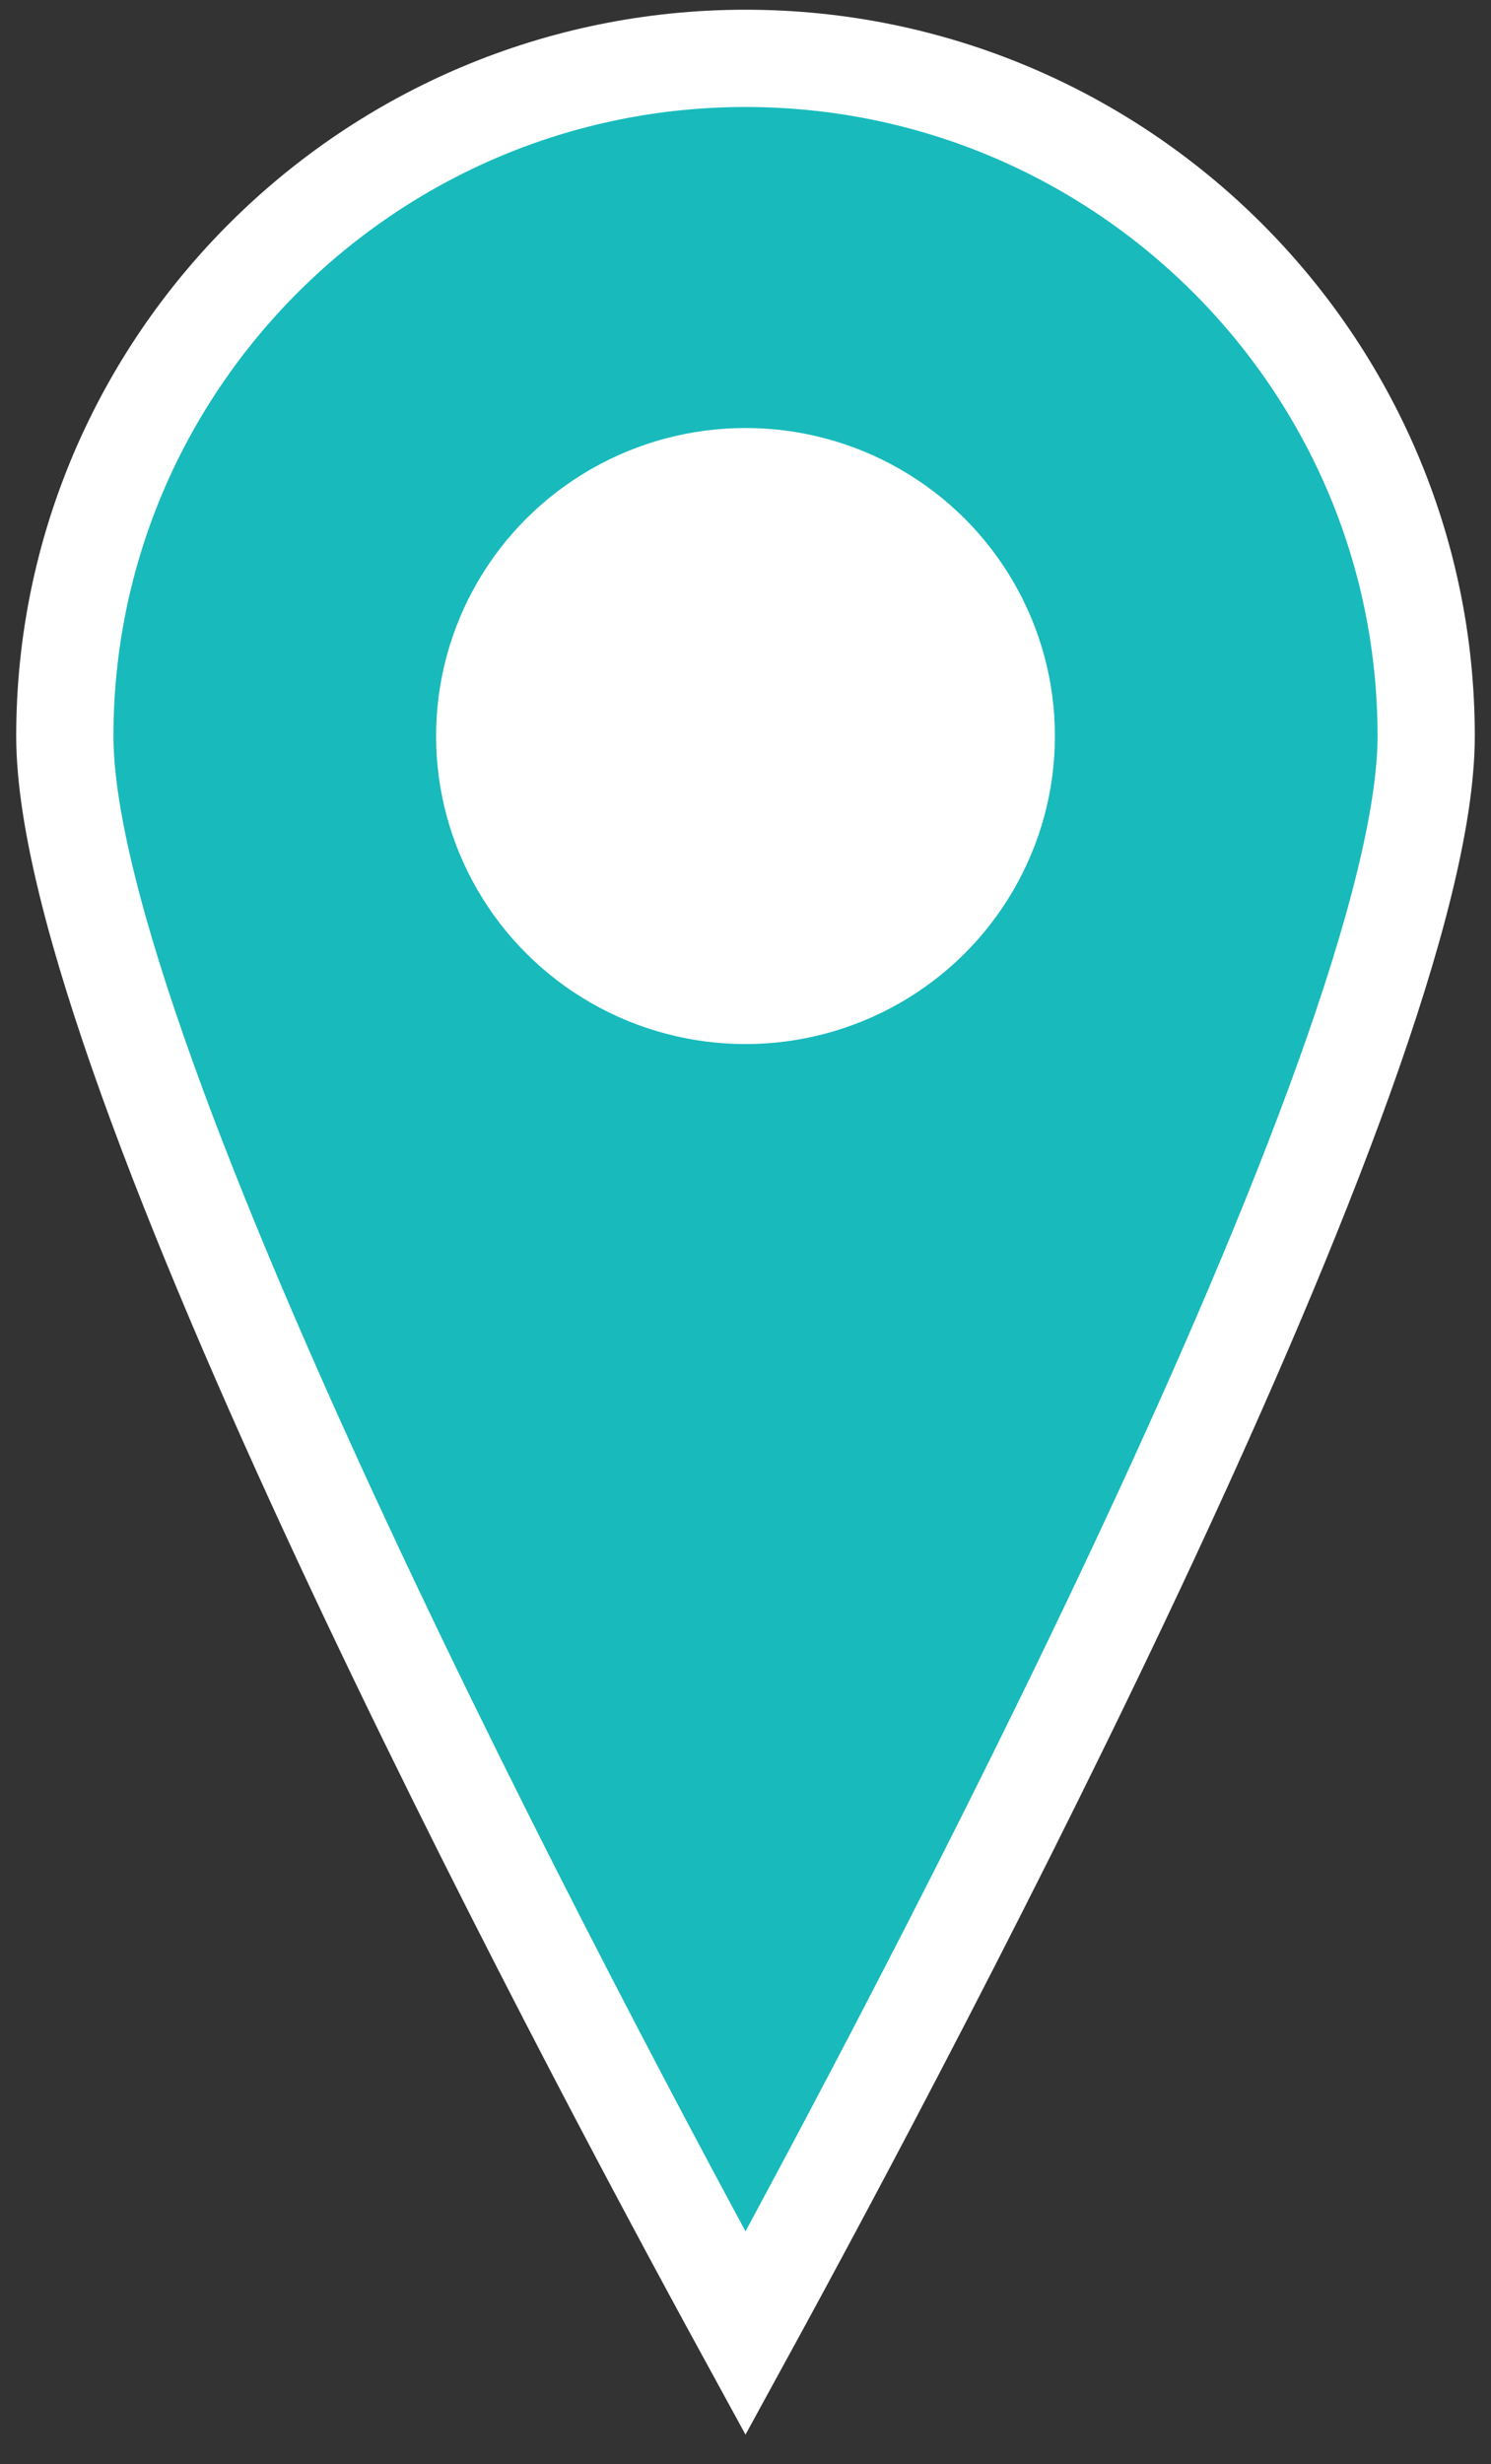
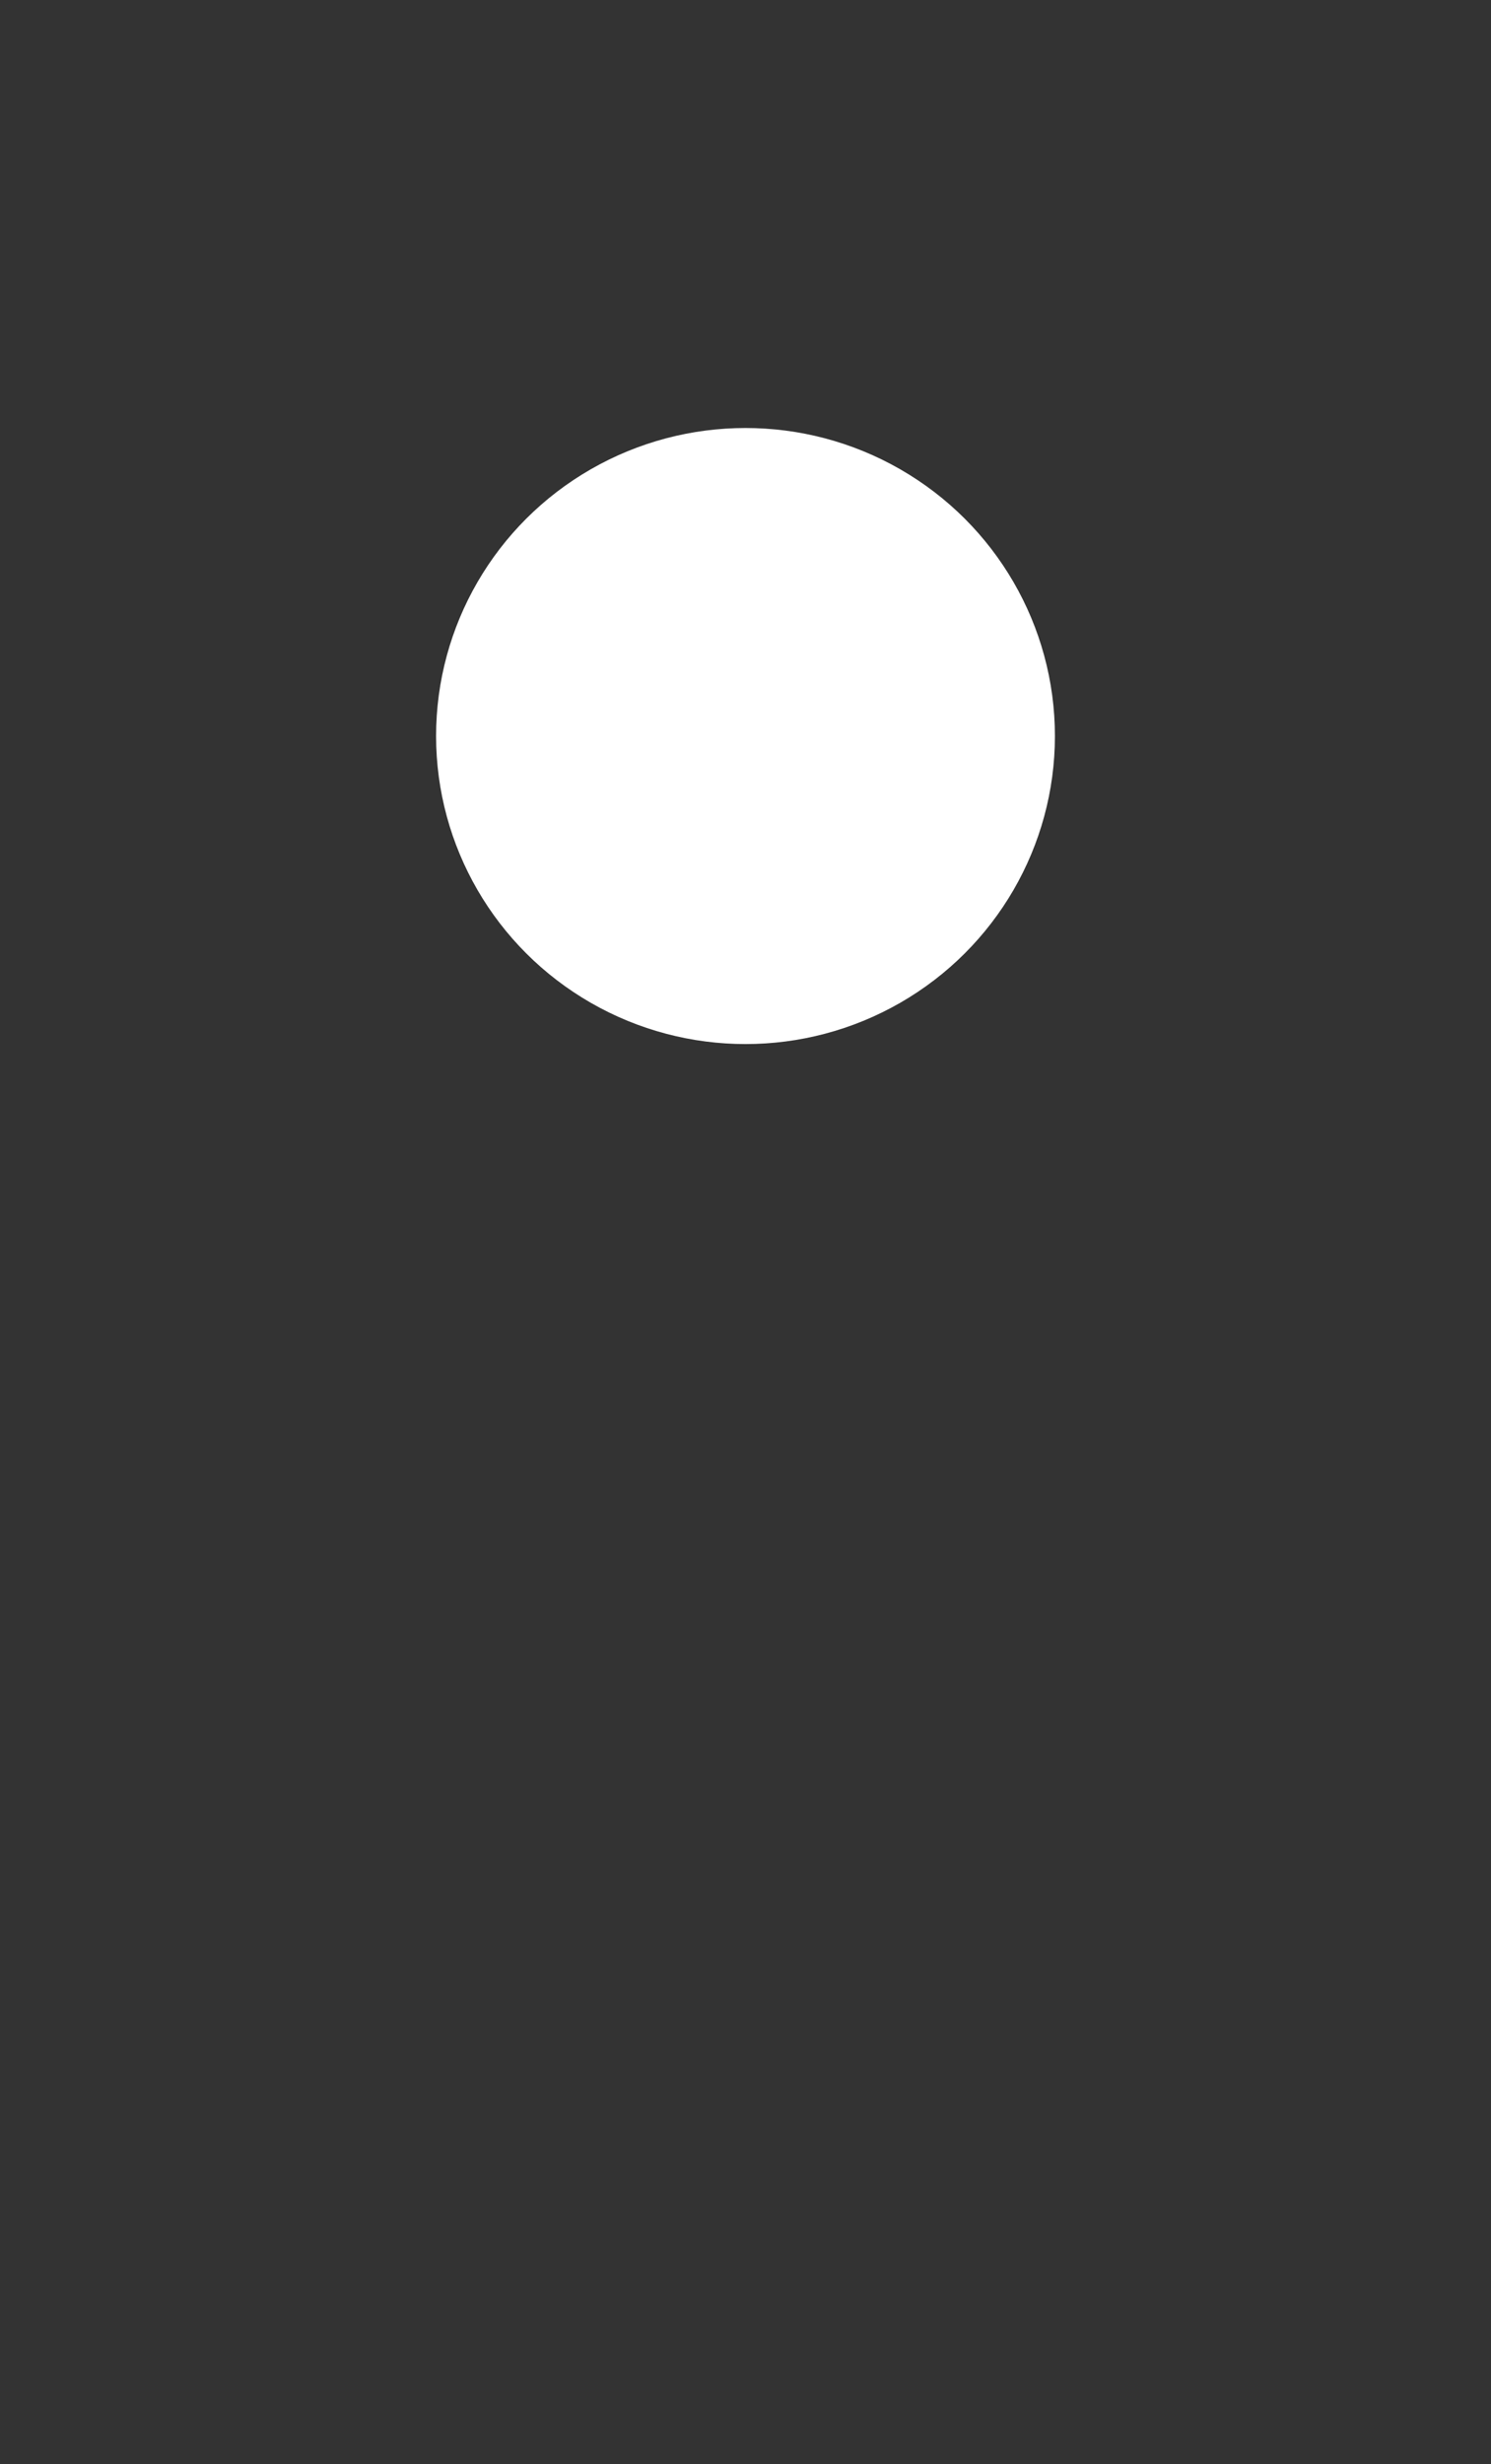
<svg xmlns="http://www.w3.org/2000/svg" width="23px" height="38px" viewBox="0 0 23 38" version="1.1">
  <rect x="0" y="0" width="23" height="38" fill="#333333" stroke="none" />
  <title>Group 6 Copy 8</title>
  <desc>Created with Sketch.</desc>
  <g id="Page-1" stroke="none" stroke-width="1" fill="none" fill-rule="evenodd">
    <g id="Page-Antennes" transform="translate(-819, -3574)">
      <g id="Group-6" transform="translate(820, 3573)">
        <g stroke-width="1" fill="#18BABC" id="Group-3" stroke="#FFFFFF">
          <g transform="translate(0, 0.88)" stroke-width="1.5">
-             <path d="M10.5,1.02 C4.712,1.02 0,5.707 0,11.47 C0,16.48 7.883,31.314 10.5,36.1 C13.117,31.314 21,16.48 21,11.47 C21,5.707 16.288,1.02 10.5,1.02" id="Fill-1" />
-           </g>
+             </g>
        </g>
        <ellipse id="Oval" fill="#FFFFFF" cx="10.5" cy="12.35" rx="4.773" ry="4.75" />
      </g>
    </g>
  </g>
</svg>